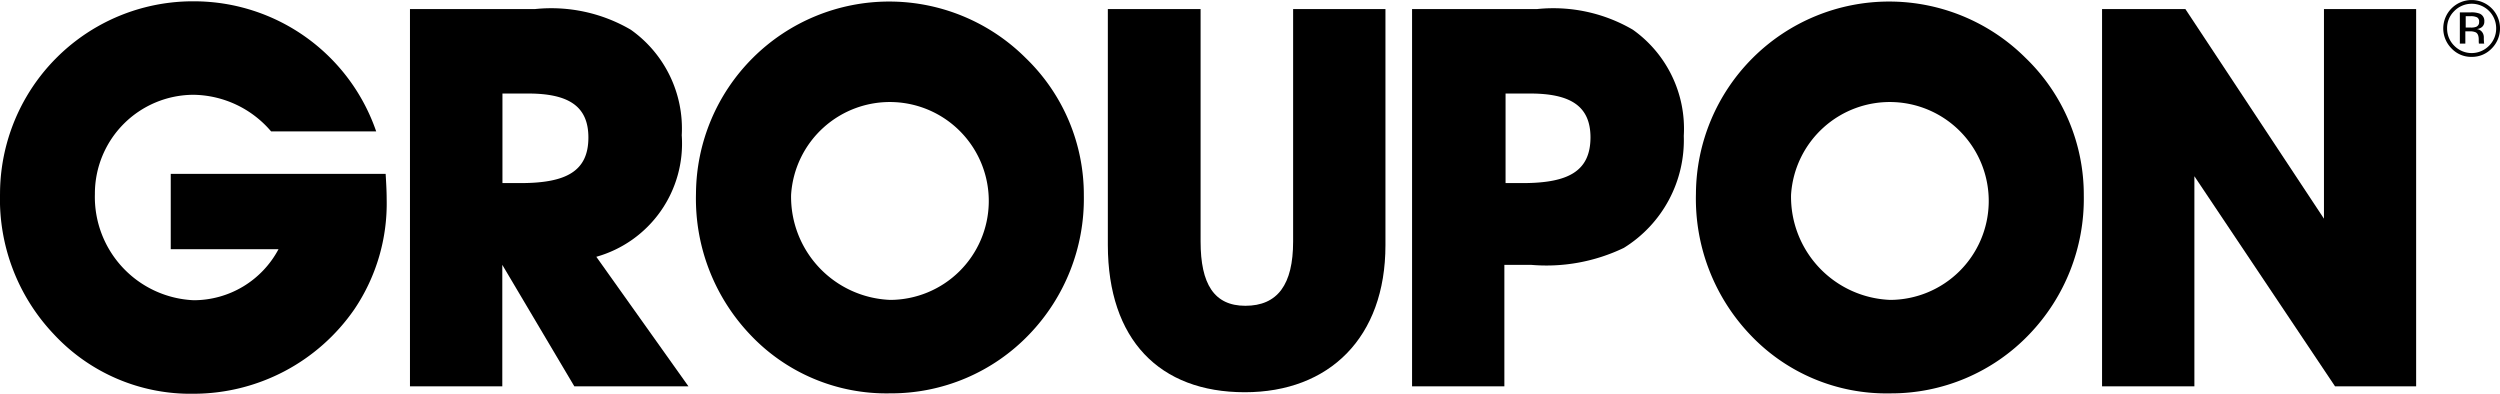
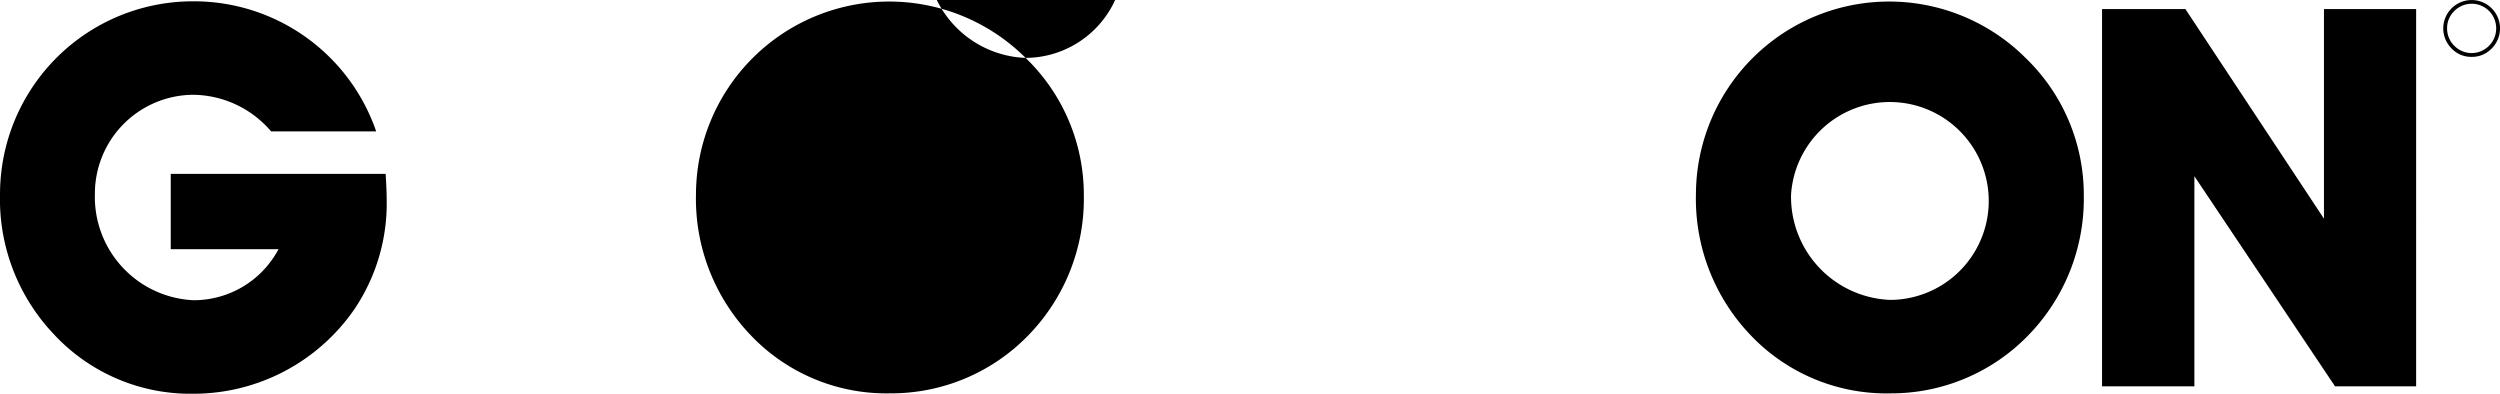
<svg xmlns="http://www.w3.org/2000/svg" width="100.617" height="15.847" viewBox="0 0 100.617 15.847">
  <g id="_6_Logo_GROUPON" data-name="6_Logo_GROUPON" transform="translate(-37.199 -64.3)">
-     <path id="Path_596188" data-name="Path 596188" d="M911.512,86.822c3.4,0,5.661-2.2,5.661-5.917V71.4h-3.716v9.356c0,1.729-.621,2.587-1.924,2.587-1.257,0-1.8-.878-1.8-2.587V71.4H906v9.5C906.005,84.7,908.073,86.822,911.512,86.822Z" transform="translate(-824.214 -6.736)" />
-     <path id="Path_596189" data-name="Path 596189" d="M1153.483,72.231a6.34,6.34,0,0,0-3.844-.831h-5.04V86.585h3.715V81.695h1.068a7.191,7.191,0,0,0,3.741-.683,5.1,5.1,0,0,0,2.412-4.506A4.885,4.885,0,0,0,1153.483,72.231Zm-4.439,6.174h-.682V74.8h.98c1.647,0,2.438.513,2.438,1.771C1151.774,77.933,1150.881,78.405,1149.044,78.405Z" transform="translate(-1050.569 -6.736)" />
    <path id="Path_596190" data-name="Path 596190" d="M1689.416,78.128l5.661,8.457h3.264V71.4h-3.71v8.437l-5.578-8.437H1685.7V86.585h3.716Z" transform="translate(-1563.9 -6.736)" />
-     <path id="Path_596191" data-name="Path 596191" d="M596.266,68.243A7.777,7.777,0,0,0,583,73.713a7.933,7.933,0,0,0,2.155,5.64,7.53,7.53,0,0,0,5.661,2.391,7.69,7.69,0,0,0,5.594-2.371,7.873,7.873,0,0,0,2.2-5.594A7.646,7.646,0,0,0,596.266,68.243Zm-5.445,9.74a4.153,4.153,0,0,1-3.993-4.229,3.982,3.982,0,1,1,3.993,4.229Z" transform="translate(-517.79 -1.613)" />
+     <path id="Path_596191" data-name="Path 596191" d="M596.266,68.243A7.777,7.777,0,0,0,583,73.713a7.933,7.933,0,0,0,2.155,5.64,7.53,7.53,0,0,0,5.661,2.391,7.69,7.69,0,0,0,5.594-2.371,7.873,7.873,0,0,0,2.2-5.594A7.646,7.646,0,0,0,596.266,68.243Za4.153,4.153,0,0,1-3.993-4.229,3.982,3.982,0,1,1,3.993,4.229Z" transform="translate(-517.79 -1.613)" />
    <path id="Path_596192" data-name="Path 596192" d="M1380.466,68.243a7.777,7.777,0,0,0-13.266,5.471,7.933,7.933,0,0,0,2.155,5.64,7.537,7.537,0,0,0,5.661,2.391,7.69,7.69,0,0,0,5.594-2.371,7.873,7.873,0,0,0,2.2-5.594A7.646,7.646,0,0,0,1380.466,68.243Zm-5.445,9.74a4.153,4.153,0,0,1-3.993-4.229,3.982,3.982,0,1,1,3.993,4.229Z" transform="translate(-1261.745 -1.613)" />
    <path id="Path_596193" data-name="Path 596193" d="M39.35,78.779a7.5,7.5,0,0,0,5.64,2.412,7.872,7.872,0,0,0,6.471-3.4,7.608,7.608,0,0,0,1.3-4.444c0-.318-.021-.662-.041-1.006H44.071v3.033h4.337a3.865,3.865,0,0,1-3.418,2.053,4.161,4.161,0,0,1-3.972-4.275,3.98,3.98,0,0,1,3.972-3.993,4.173,4.173,0,0,1,3.12,1.473h4.229a7.756,7.756,0,0,0-7.3-5.235A7.762,7.762,0,0,0,37.2,73.134,7.889,7.889,0,0,0,39.35,78.779Z" transform="translate(0 -1.044)" />
-     <path id="Path_596194" data-name="Path 596194" d="M366.2,81.371a4.734,4.734,0,0,0,3.438-4.891,4.869,4.869,0,0,0-2.053-4.249,6.34,6.34,0,0,0-3.844-.831H358.7V86.585h3.716V81.695l2.9,4.891h4.593Zm-3.054-2.966h-.724V74.8h1.026c1.642,0,2.433.513,2.433,1.771C365.88,77.933,364.982,78.405,363.144,78.405Z" transform="translate(-305.001 -6.736)" />
    <path id="Path_596195" data-name="Path 596195" d="M1954.439,66.589a1.093,1.093,0,0,0,.811-.339,1.142,1.142,0,1,0-1.617,0A1.082,1.082,0,0,0,1954.439,66.589Zm-.693-1.848a.985.985,0,0,1,1.683.7.977.977,0,0,1-.287.7.979.979,0,0,1-1.4,0,.968.968,0,0,1-.288-.7A.945.945,0,0,1,1953.747,64.741Z" transform="translate(-1817.767)" />
-     <path id="Path_596196" data-name="Path 596196" d="M1967.375,75.342a.159.159,0,0,1-.01-.067c0-.031-.005-.067-.005-.092V75.09a.343.343,0,0,0-.067-.2.306.306,0,0,0-.216-.123.389.389,0,0,0,.18-.062.274.274,0,0,0,.123-.246.311.311,0,0,0-.2-.318.93.93,0,0,0-.344-.046h-.441v1.257h.221v-.493h.175a.545.545,0,0,1,.246.041c.082.046.118.144.118.287v.1l.005.041v.015c0,.005,0,.01.005.01h.205Zm-.334-.662a.568.568,0,0,1-.21.026h-.2v-.457h.19a.578.578,0,0,1,.267.046.19.19,0,0,1,.082.185A.194.194,0,0,1,1967.042,74.68Z" transform="translate(-1830.195 -9.297)" />
  </g>
</svg>